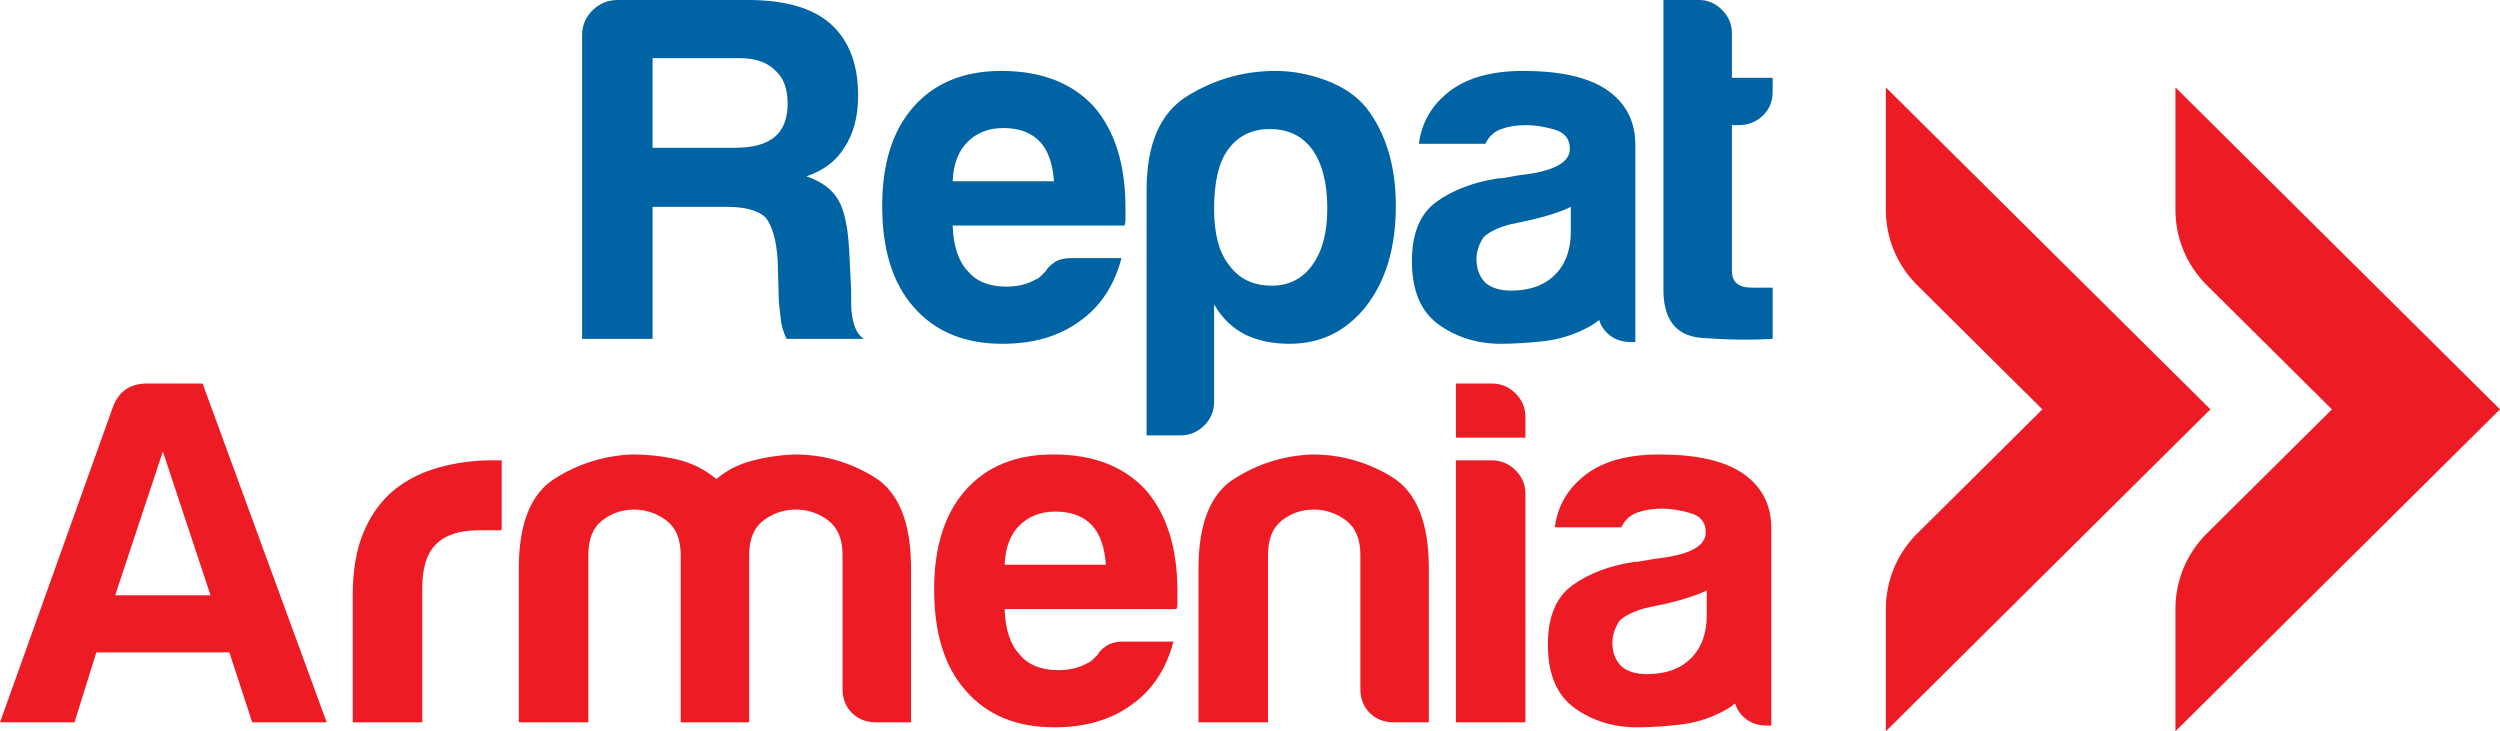
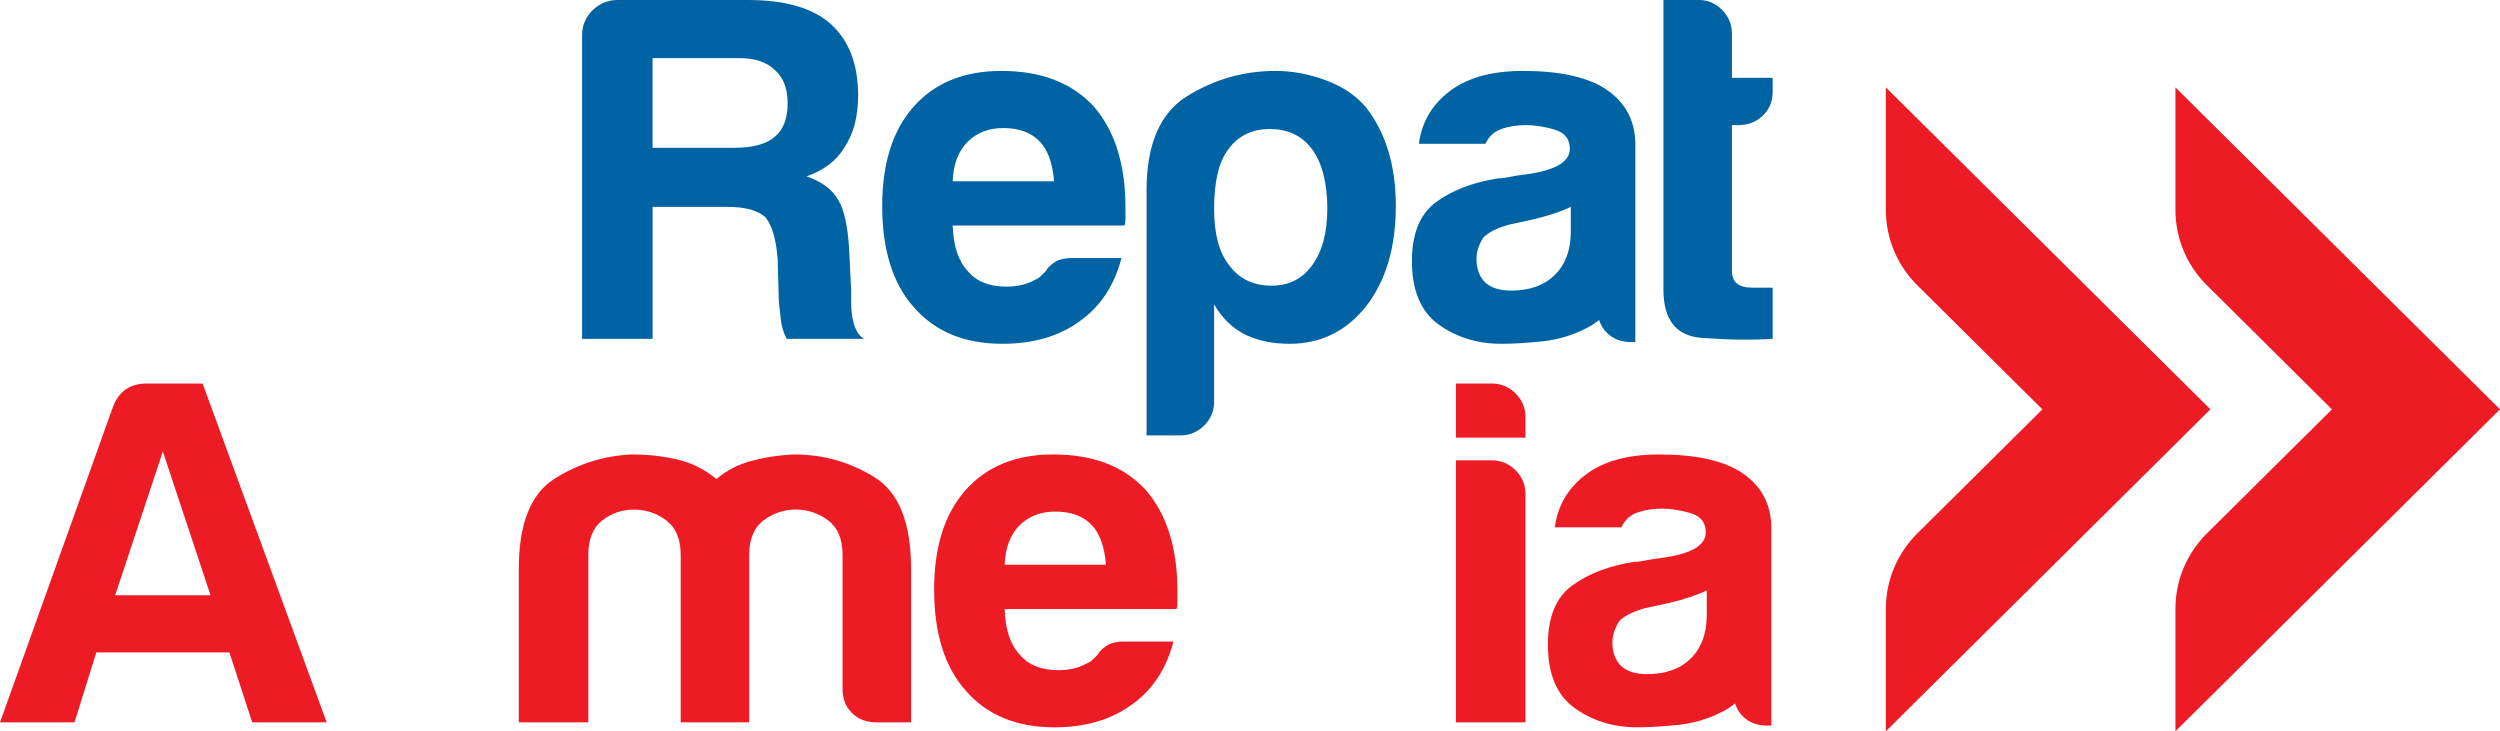
<svg xmlns="http://www.w3.org/2000/svg" width="147" height="43" viewBox="0 0 147 43" fill="none">
  <g clip-path="url(#clip0_792_2634)">
    <path d="M50.107 18.593C50.068 18.361 50.049 18.11 50.049 17.84V17.087L49.933 14.712C49.855 13.321 49.641 12.337 49.29 11.757C48.94 11.14 48.317 10.676 47.422 10.368C48.434 10.019 49.174 9.461 49.641 8.688C50.186 7.877 50.458 6.854 50.458 5.618C50.458 3.765 49.913 2.356 48.824 1.39C47.772 0.464 46.157 0 43.976 0H36.328C35.744 0 35.248 0.203 34.839 0.608C34.43 1.014 34.226 1.506 34.226 2.085V19.925H38.372V12.164H42.751C43.84 12.164 44.599 12.377 45.028 12.801C45.417 13.303 45.65 14.133 45.728 15.292L45.787 17.435C45.787 17.667 45.825 18.092 45.903 18.709C45.941 19.134 46.058 19.54 46.253 19.925H50.808C50.457 19.733 50.224 19.288 50.107 18.593ZM45.553 8.051C45.046 8.476 44.269 8.689 43.217 8.689H38.371V3.417H43.451C44.385 3.417 45.086 3.649 45.553 4.113C46.058 4.539 46.312 5.195 46.312 6.083C46.312 6.971 46.059 7.626 45.553 8.051ZM58.88 4.17C56.661 4.17 54.929 4.885 53.684 6.314C52.477 7.704 51.873 9.635 51.873 12.105C51.873 14.693 52.495 16.681 53.741 18.072C54.986 19.501 56.72 20.215 58.938 20.215C60.767 20.215 62.285 19.771 63.492 18.883C64.698 18.034 65.516 16.798 65.944 15.176H63.025C62.558 15.176 62.197 15.272 61.945 15.465C61.691 15.659 61.546 15.814 61.507 15.928C61.39 16.044 61.283 16.151 61.186 16.247C61.088 16.343 60.981 16.411 60.865 16.449C60.397 16.72 59.833 16.854 59.172 16.854C58.158 16.854 57.4 16.545 56.895 15.927C56.349 15.348 56.057 14.46 56.018 13.263H66.119C66.157 13.186 66.178 13.051 66.178 12.857V12.22C66.178 9.672 65.555 7.683 64.31 6.255C63.026 4.866 61.215 4.17 58.88 4.17ZM56.018 10.658C56.057 9.654 56.349 8.882 56.895 8.341C57.44 7.8 58.14 7.529 58.997 7.529C59.931 7.529 60.651 7.8 61.157 8.341C61.624 8.843 61.897 9.616 61.975 10.658H56.018ZM77.958 4.72C76.965 4.354 75.981 4.17 75.009 4.17C73.141 4.17 71.408 4.662 69.813 5.647C68.217 6.632 67.419 8.476 67.419 11.179V25.601H69.404C69.949 25.601 70.416 25.406 70.806 25.021C71.194 24.635 71.389 24.172 71.389 23.631V17.898C71.856 18.709 72.478 19.309 73.258 19.694C73.996 20.041 74.852 20.215 75.826 20.215C77.656 20.215 79.155 19.482 80.323 18.014C81.491 16.508 82.075 14.539 82.075 12.106C82.075 9.751 81.492 7.82 80.323 6.315C79.739 5.618 78.951 5.088 77.958 4.72ZM77.169 15.581C76.585 16.392 75.787 16.797 74.776 16.797C73.686 16.797 72.849 16.392 72.265 15.581C71.681 14.847 71.389 13.747 71.389 12.279C71.389 10.696 71.661 9.538 72.207 8.803C72.79 7.992 73.608 7.588 74.659 7.588C75.748 7.588 76.585 7.992 77.169 8.803C77.752 9.615 78.045 10.773 78.045 12.279C78.045 13.669 77.752 14.771 77.169 15.581ZM102.246 7.357C102.791 7.357 103.259 7.173 103.647 6.806C104.036 6.44 104.232 5.966 104.232 5.387V4.576H101.837V1.97C101.837 1.429 101.642 0.966 101.254 0.579C100.864 0.194 100.416 0 99.912 0H97.809V17.029C97.809 18.805 98.558 19.751 100.056 19.867C101.555 19.983 102.947 20.002 104.232 19.925V16.913H103.005C102.225 16.913 101.837 16.585 101.837 15.928V7.357H102.246ZM94.466 5.271C93.375 4.538 91.741 4.17 89.562 4.17C87.614 4.17 86.116 4.615 85.065 5.503C84.131 6.276 83.585 7.26 83.43 8.457H87.342C87.536 8.033 87.846 7.743 88.276 7.589C88.704 7.434 89.19 7.357 89.737 7.357C90.242 7.357 90.795 7.443 91.4 7.618C92.004 7.79 92.306 8.168 92.306 8.746C92.306 9.519 91.448 10.02 89.737 10.252C89.386 10.291 89.074 10.339 88.802 10.398C88.529 10.456 88.296 10.485 88.101 10.485C86.621 10.716 85.406 11.181 84.452 11.875C83.498 12.57 83.021 13.729 83.021 15.35C83.021 17.088 83.547 18.334 84.599 19.085C85.649 19.838 86.876 20.215 88.277 20.215C88.978 20.215 89.785 20.166 90.7 20.07C91.614 19.973 92.481 19.714 93.299 19.288C93.556 19.16 93.797 18.997 94.029 18.817C94.119 19.101 94.263 19.352 94.478 19.563C94.848 19.931 95.325 20.114 95.908 20.114H96.159V8.514C96.159 7.124 95.595 6.044 94.466 5.271ZM92.364 13.611C92.364 14.693 92.052 15.543 91.43 16.16C90.807 16.778 89.951 17.087 88.86 17.087C88.199 17.087 87.694 16.933 87.343 16.623C86.992 16.276 86.817 15.813 86.817 15.233C86.817 14.809 86.952 14.384 87.225 13.959C87.537 13.649 88.043 13.4 88.744 13.206L90.086 12.916C91.06 12.685 91.818 12.434 92.363 12.164V13.611H92.364Z" fill="#0064A4" />
    <path d="M8.642 22.55H11.912L19.21 42.475H14.831L13.488 38.362H5.664L4.38 42.475H0L6.657 23.882C7.007 22.995 7.668 22.55 8.642 22.55ZM9.576 26.547L6.773 35.002H12.379L9.576 26.547Z" fill="#ED1C24" />
-     <path d="M20.742 42.475V35.002C20.742 33.497 20.966 32.233 21.414 31.209C21.86 30.186 22.474 29.366 23.252 28.748C23.992 28.169 24.858 27.744 25.851 27.474C26.844 27.204 27.866 27.067 28.916 27.067C28.994 27.067 29.091 27.067 29.208 27.067C29.325 27.067 29.421 27.067 29.5 27.067V31.181H28.157C27.028 31.181 26.19 31.452 25.646 31.991C25.101 32.533 24.829 33.381 24.829 34.539V42.475H20.742V42.475Z" fill="#ED1C24" />
    <path d="M44.053 42.475H40.025V33.44V32.628C40.025 31.701 39.742 31.027 39.178 30.601C38.613 30.178 37.98 29.964 37.28 29.964C36.579 29.964 35.956 30.177 35.411 30.601C34.865 31.026 34.594 31.701 34.594 32.628V42.475H30.506V33.44C30.506 30.814 31.196 29.058 32.578 28.169C33.961 27.281 35.487 26.798 37.163 26.721C38.057 26.721 38.933 26.817 39.789 27.009C40.645 27.203 41.425 27.588 42.126 28.168C42.709 27.666 43.4 27.309 44.198 27.096C44.995 26.884 45.823 26.759 46.68 26.72C48.392 26.72 49.968 27.164 51.409 28.052C52.848 28.941 53.57 30.736 53.57 33.438V42.474H51.525C50.942 42.474 50.465 42.29 50.095 41.923C49.726 41.557 49.542 41.083 49.542 40.505V32.626C49.542 31.7 49.259 31.025 48.695 30.599C48.129 30.176 47.498 29.962 46.796 29.962C46.096 29.962 45.462 30.175 44.899 30.599C44.333 31.024 44.053 31.7 44.053 32.626V33.438V42.475H44.053Z" fill="#ED1C24" />
    <path d="M66.081 37.725H69C68.571 39.347 67.754 40.583 66.547 41.432C65.34 42.321 63.822 42.766 61.992 42.766C59.774 42.766 58.042 42.05 56.796 40.621C55.55 39.232 54.927 37.244 54.927 34.656C54.927 32.184 55.53 30.253 56.737 28.863C57.981 27.436 59.715 26.721 61.934 26.721C64.27 26.721 66.08 27.415 67.364 28.805C68.609 30.233 69.233 32.222 69.233 34.771C69.233 34.926 69.233 35.061 69.233 35.176C69.233 35.293 69.233 35.371 69.233 35.408C69.233 35.604 69.213 35.738 69.174 35.813H59.073C59.112 37.012 59.404 37.899 59.949 38.478C60.454 39.095 61.213 39.405 62.226 39.405C62.888 39.405 63.453 39.271 63.919 38.999C64.037 38.961 64.143 38.894 64.24 38.796C64.337 38.702 64.445 38.594 64.561 38.479C64.599 38.362 64.745 38.208 64.999 38.017C65.253 37.823 65.612 37.725 66.081 37.725ZM59.073 33.208H65.029C64.95 32.164 64.678 31.393 64.211 30.89C63.705 30.352 62.985 30.08 62.051 30.08C61.194 30.08 60.493 30.352 59.949 30.89C59.404 31.433 59.112 32.204 59.073 33.208Z" fill="#ED1C24" />
-     <path d="M84.018 42.475H81.975C81.391 42.475 80.914 42.292 80.543 41.925C80.174 41.559 79.99 41.085 79.99 40.506V32.627C79.99 31.701 79.708 31.026 79.142 30.6C78.578 30.177 77.946 29.963 77.245 29.963C76.546 29.963 75.922 30.176 75.376 30.6C74.831 31.025 74.559 31.701 74.559 32.627V42.474H70.471V33.44C70.471 30.814 71.161 29.058 72.545 28.169C73.925 27.281 75.453 26.798 77.128 26.721C78.839 26.721 80.417 27.165 81.858 28.053C83.296 28.942 84.017 30.737 84.017 33.439V42.475H84.018Z" fill="#ED1C24" />
    <path d="M85.608 22.55H87.71C88.255 22.55 88.723 22.743 89.111 23.13C89.5 23.515 89.696 23.979 89.696 24.519V25.736H85.607V22.55H85.608ZM85.608 27.067H87.71C88.255 27.067 88.723 27.262 89.111 27.648C89.499 28.033 89.696 28.497 89.696 29.037V42.474H85.607V27.067H85.608Z" fill="#ED1C24" />
    <path d="M122.16 16.321L113.227 7.459L110.888 5.139V12.341C110.888 14.026 111.559 15.553 112.645 16.682L112.863 16.898L120.092 24.07L112.873 31.231L112.636 31.466C111.561 32.59 110.897 34.102 110.889 35.773V42.998L113.227 40.68L122.161 31.817L129.972 24.068L122.16 16.321Z" fill="#ED1C24" />
    <path d="M139.187 16.321L130.254 7.459L127.916 5.139V12.341C127.916 14.026 128.586 15.553 129.672 16.682L129.89 16.898L137.119 24.07L129.901 31.231L129.662 31.466C128.588 32.59 127.923 34.102 127.916 35.773V42.998L130.254 40.68L139.187 31.817L147 24.068L139.187 16.321Z" fill="#ED1C24" />
    <path d="M102.46 27.822C101.37 27.088 99.735 26.722 97.554 26.722C95.608 26.722 94.109 27.166 93.058 28.054C92.124 28.826 91.579 29.811 91.423 31.008H95.335C95.53 30.584 95.84 30.293 96.269 30.139C96.698 29.986 97.184 29.907 97.729 29.907C98.234 29.907 98.79 29.994 99.393 30.168C99.997 30.342 100.299 30.719 100.299 31.298C100.299 32.071 99.442 32.572 97.729 32.803C97.378 32.842 97.067 32.891 96.795 32.948C96.522 33.005 96.289 33.035 96.095 33.035C94.615 33.266 93.398 33.731 92.446 34.426C91.492 35.12 91.016 36.279 91.016 37.9C91.016 39.639 91.542 40.884 92.591 41.636C93.644 42.389 94.868 42.766 96.27 42.766C96.971 42.766 97.778 42.717 98.694 42.62C99.607 42.523 100.475 42.265 101.293 41.838C101.549 41.711 101.79 41.548 102.023 41.367C102.114 41.651 102.258 41.901 102.471 42.113C102.841 42.483 103.318 42.664 103.901 42.664H104.153V31.064C104.154 29.674 103.589 28.595 102.46 27.822ZM100.358 36.162C100.358 37.245 100.046 38.093 99.423 38.711C98.8 39.33 97.944 39.639 96.854 39.639C96.192 39.639 95.687 39.484 95.336 39.175C94.985 38.828 94.81 38.363 94.81 37.785C94.81 37.362 94.946 36.936 95.219 36.511C95.531 36.202 96.036 35.952 96.737 35.758L98.081 35.469C99.053 35.236 99.811 34.986 100.358 34.716V36.162V36.162Z" fill="#ED1C24" />
  </g>
  <defs>
    <clipPath id="clip0_792_2634">
      <rect width="147" height="43" fill="white" />
    </clipPath>
  </defs>
</svg>